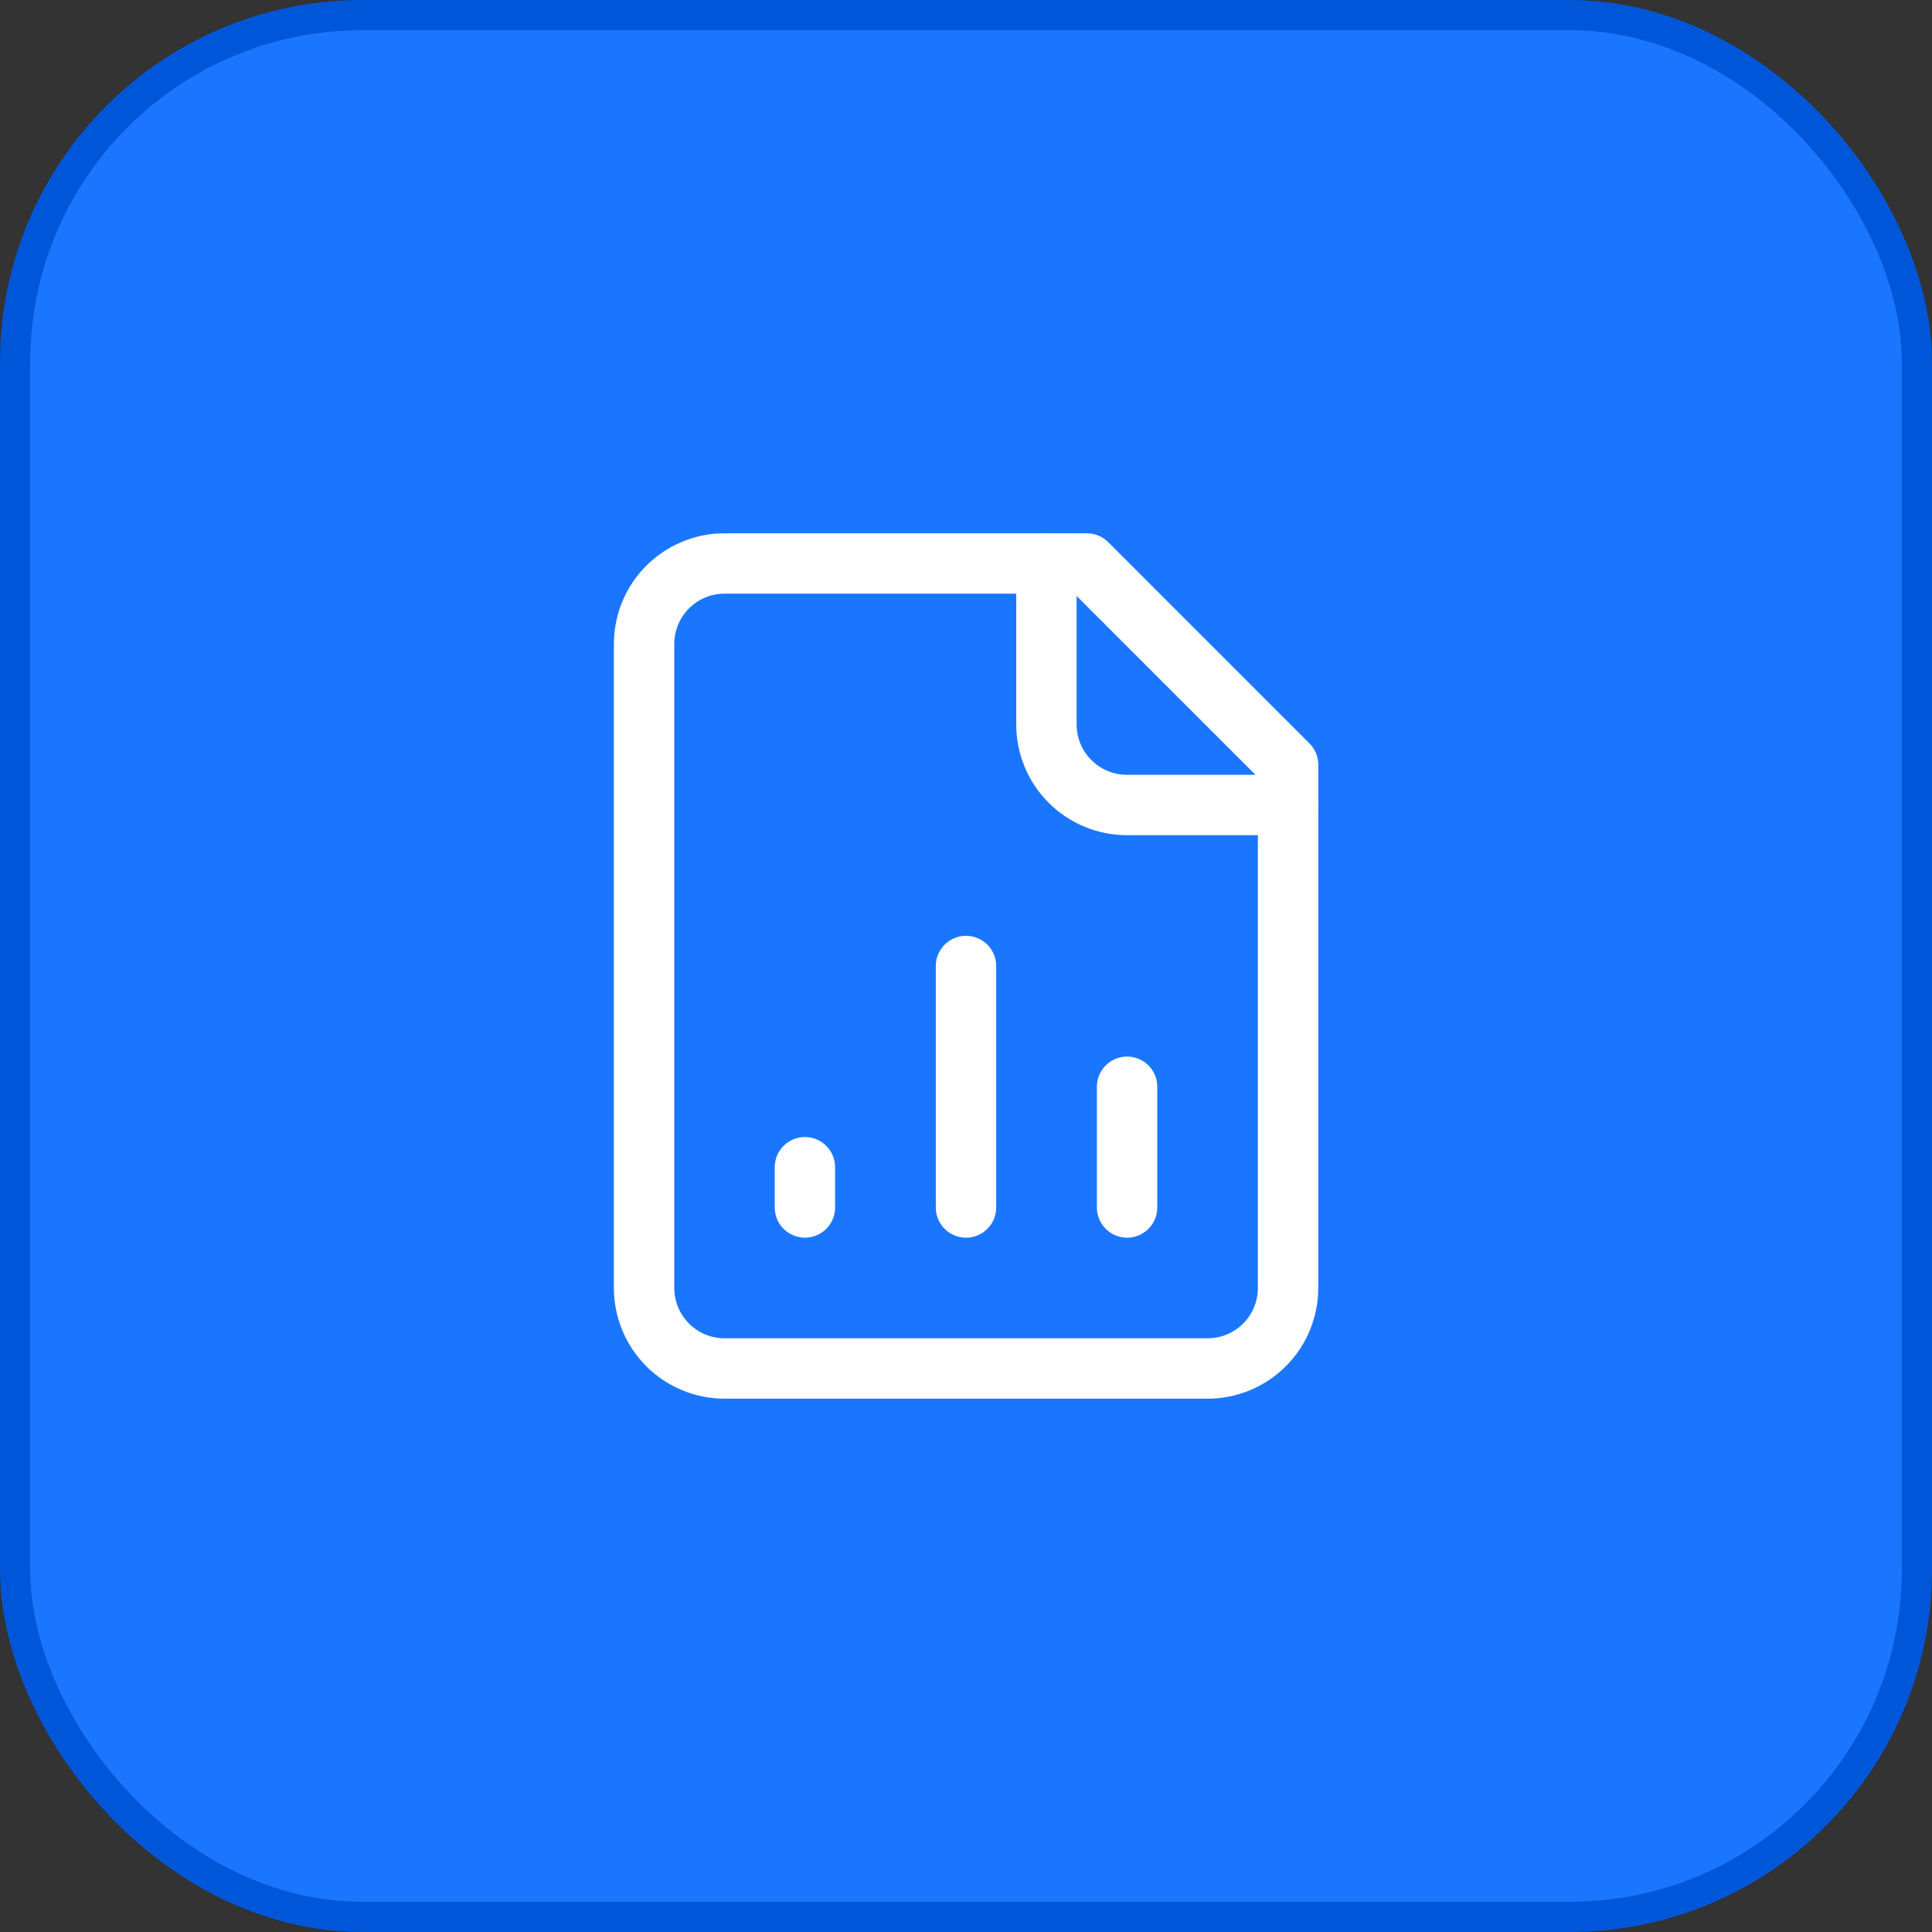
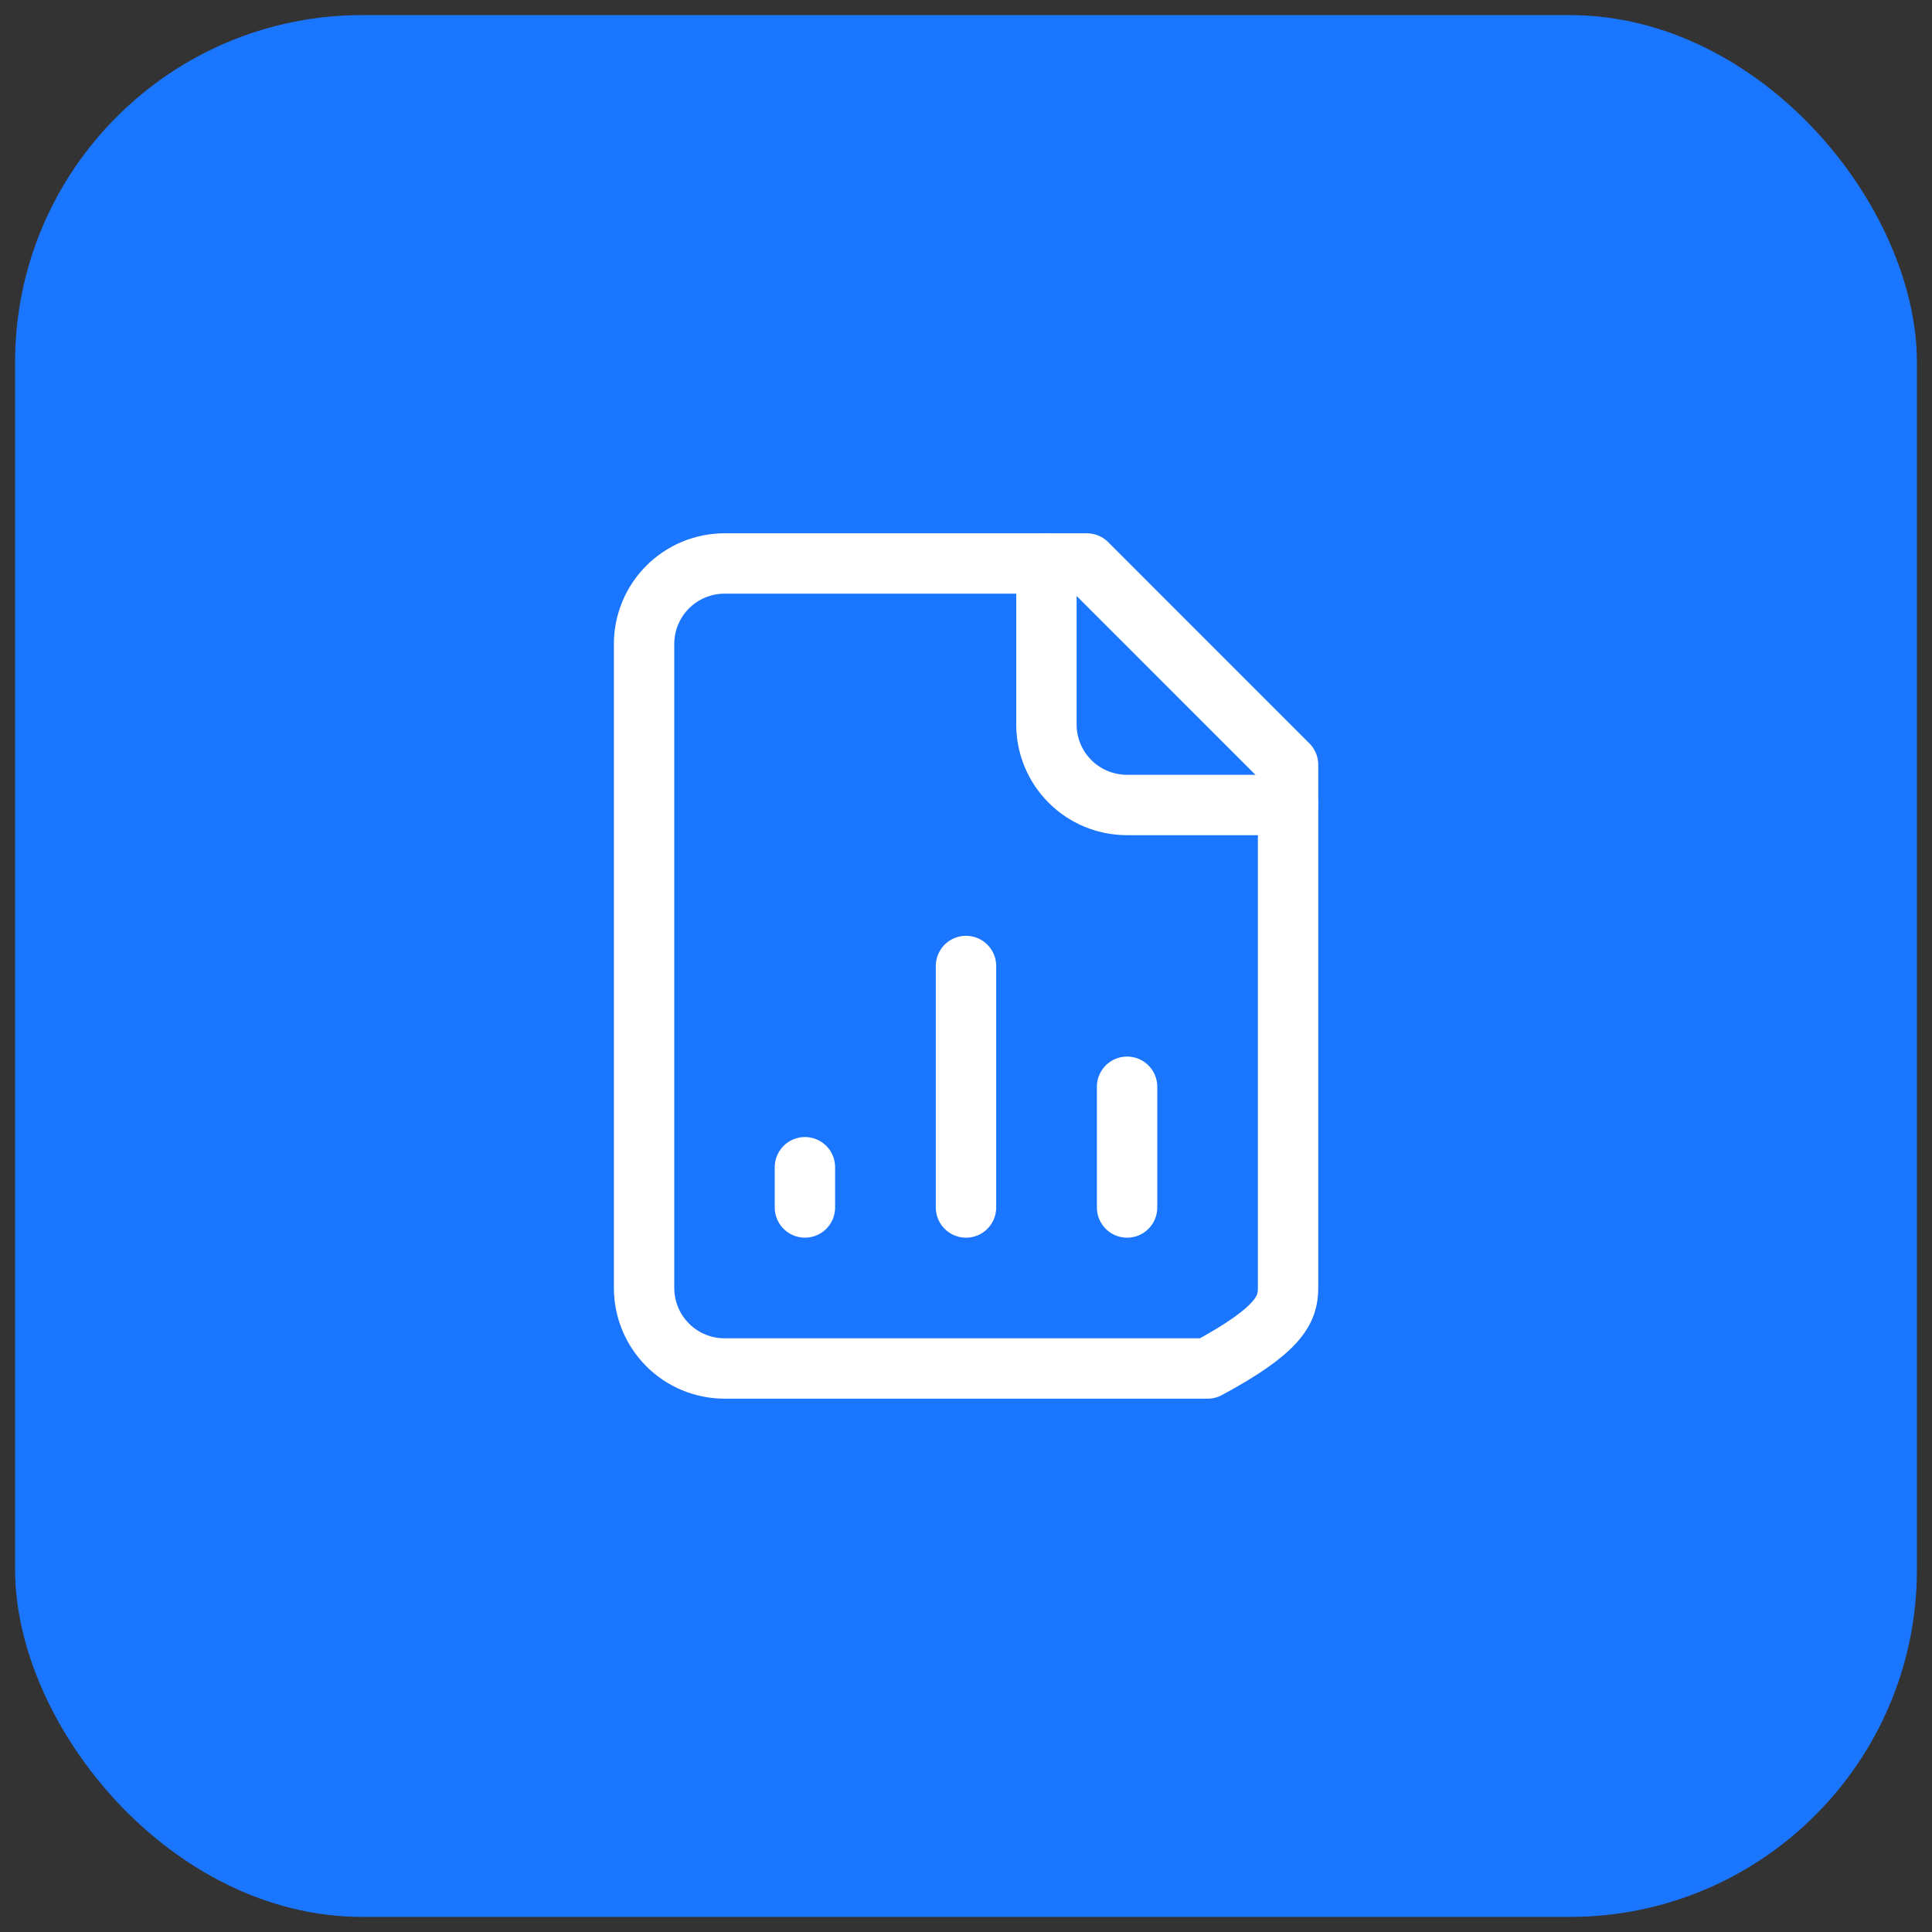
<svg xmlns="http://www.w3.org/2000/svg" width="64" height="64" viewBox="0 0 64 64" fill="none">
  <rect x="0" y="0" width="64" height="64" fill="#333333" stroke="none" />
  <rect x="0.5" y="0.5" width="63" height="63" rx="11.5" fill="#1B76FF" />
-   <rect x="0.5" y="0.5" width="63" height="63" rx="11.5" stroke="#0056D8" />
-   <path d="M36.003 18.666H24.003C23.295 18.666 22.617 18.947 22.117 19.447C21.617 19.947 21.336 20.625 21.336 21.333V42.666C21.336 43.373 21.617 44.051 22.117 44.552C22.617 45.052 23.295 45.333 24.003 45.333H40.003C40.71 45.333 41.388 45.052 41.888 44.552C42.388 44.051 42.669 43.373 42.669 42.666V25.333L36.003 18.666Z" stroke="white" stroke-width="2" stroke-linecap="round" stroke-linejoin="round" />
+   <path d="M36.003 18.666H24.003C23.295 18.666 22.617 18.947 22.117 19.447C21.617 19.947 21.336 20.625 21.336 21.333V42.666C21.336 43.373 21.617 44.051 22.117 44.552C22.617 45.052 23.295 45.333 24.003 45.333H40.003C42.388 44.051 42.669 43.373 42.669 42.666V25.333L36.003 18.666Z" stroke="white" stroke-width="2" stroke-linecap="round" stroke-linejoin="round" />
  <path d="M34.664 18.666V23.999C34.664 24.707 34.945 25.385 35.445 25.885C35.945 26.385 36.623 26.666 37.331 26.666H42.664" stroke="white" stroke-width="2" stroke-linecap="round" stroke-linejoin="round" />
  <path d="M26.664 39.999V38.666" stroke="white" stroke-width="2" stroke-linecap="round" stroke-linejoin="round" />
  <path d="M32 40V32" stroke="white" stroke-width="2" stroke-linecap="round" stroke-linejoin="round" />
  <path d="M37.336 40V36" stroke="white" stroke-width="2" stroke-linecap="round" stroke-linejoin="round" />
</svg>